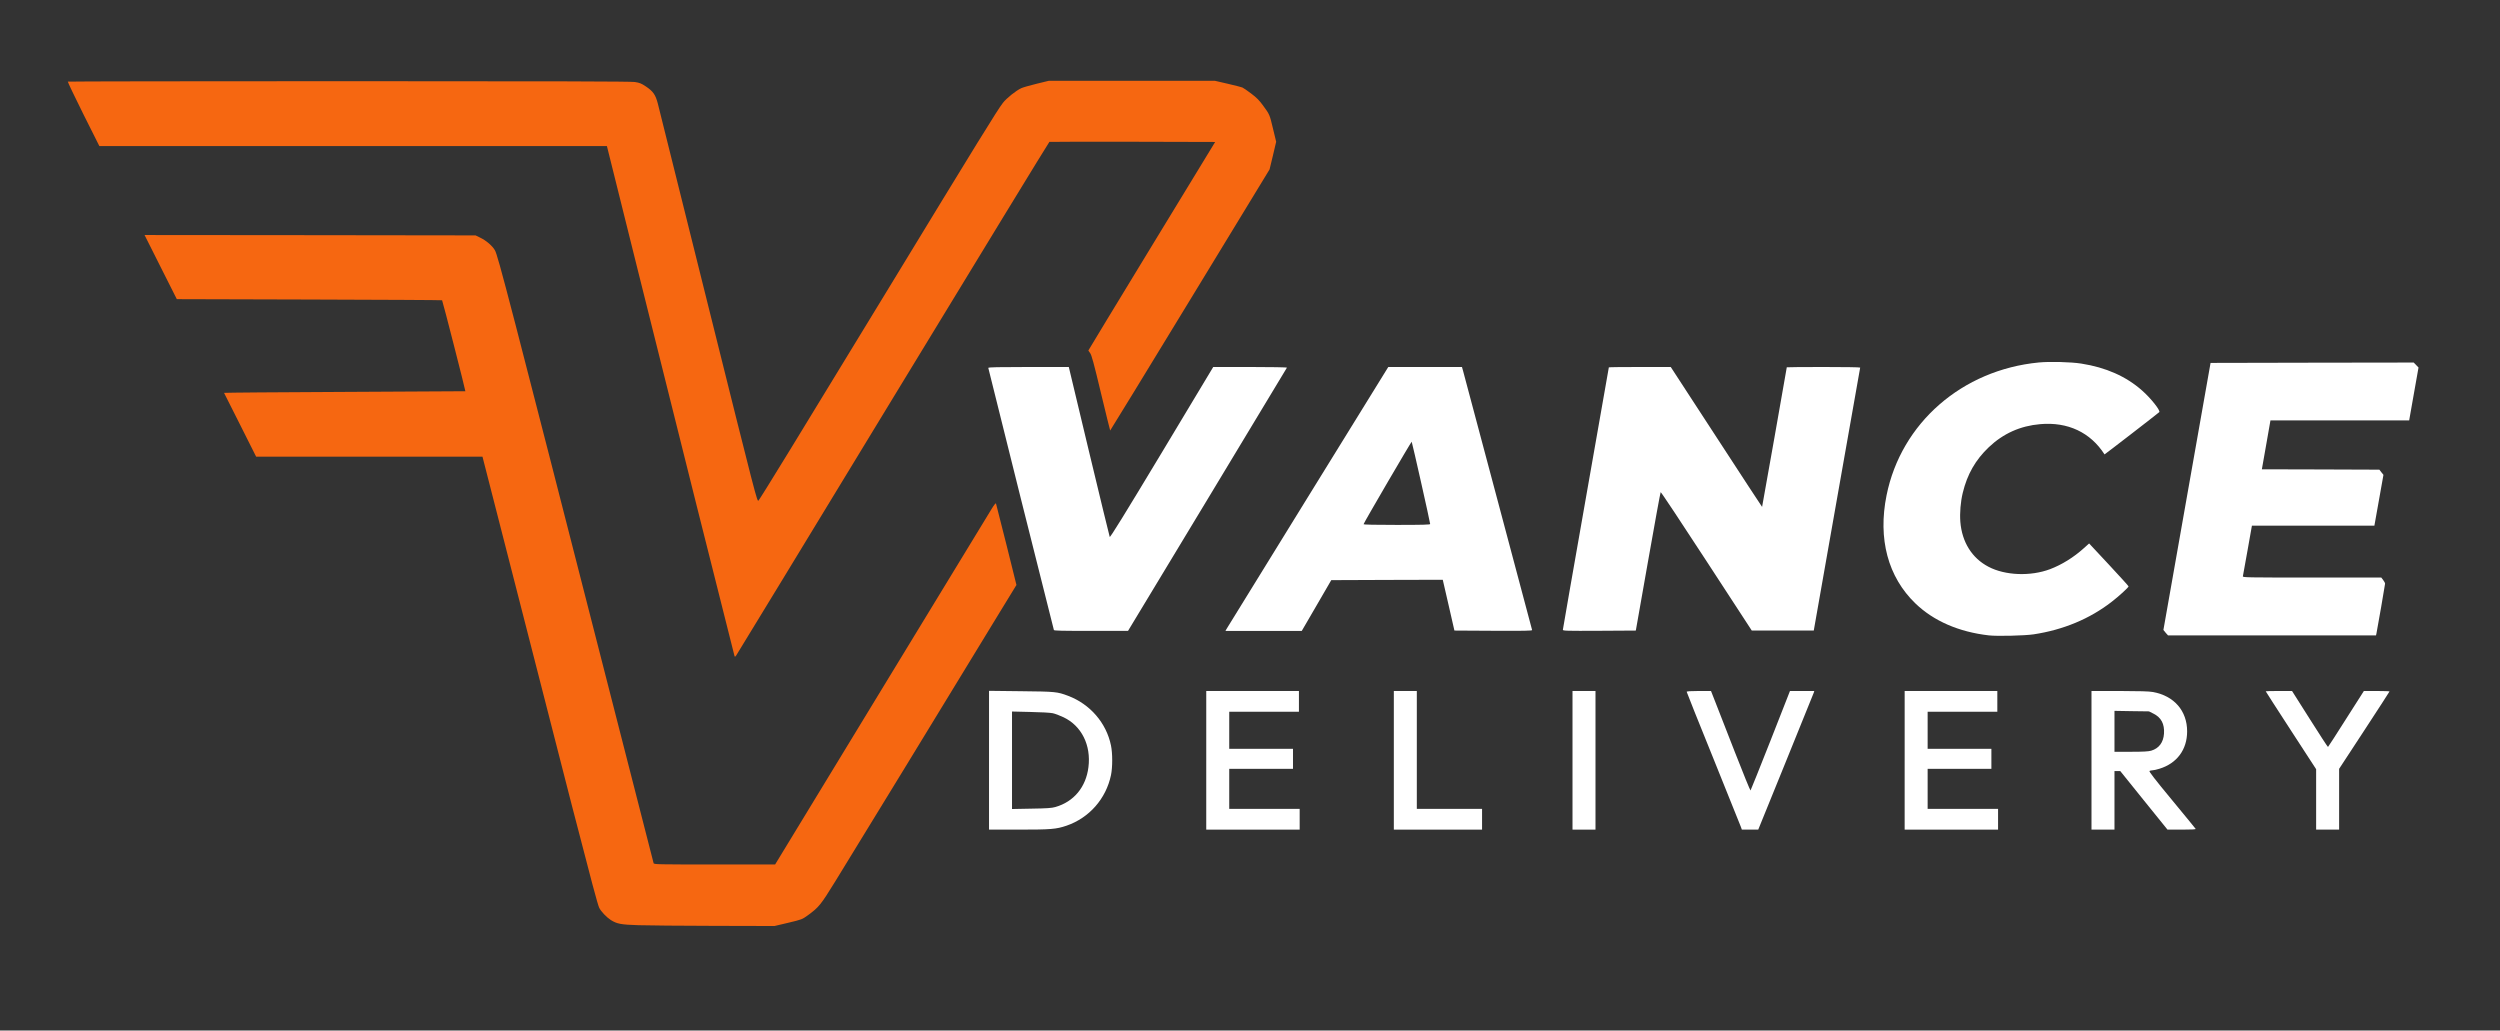
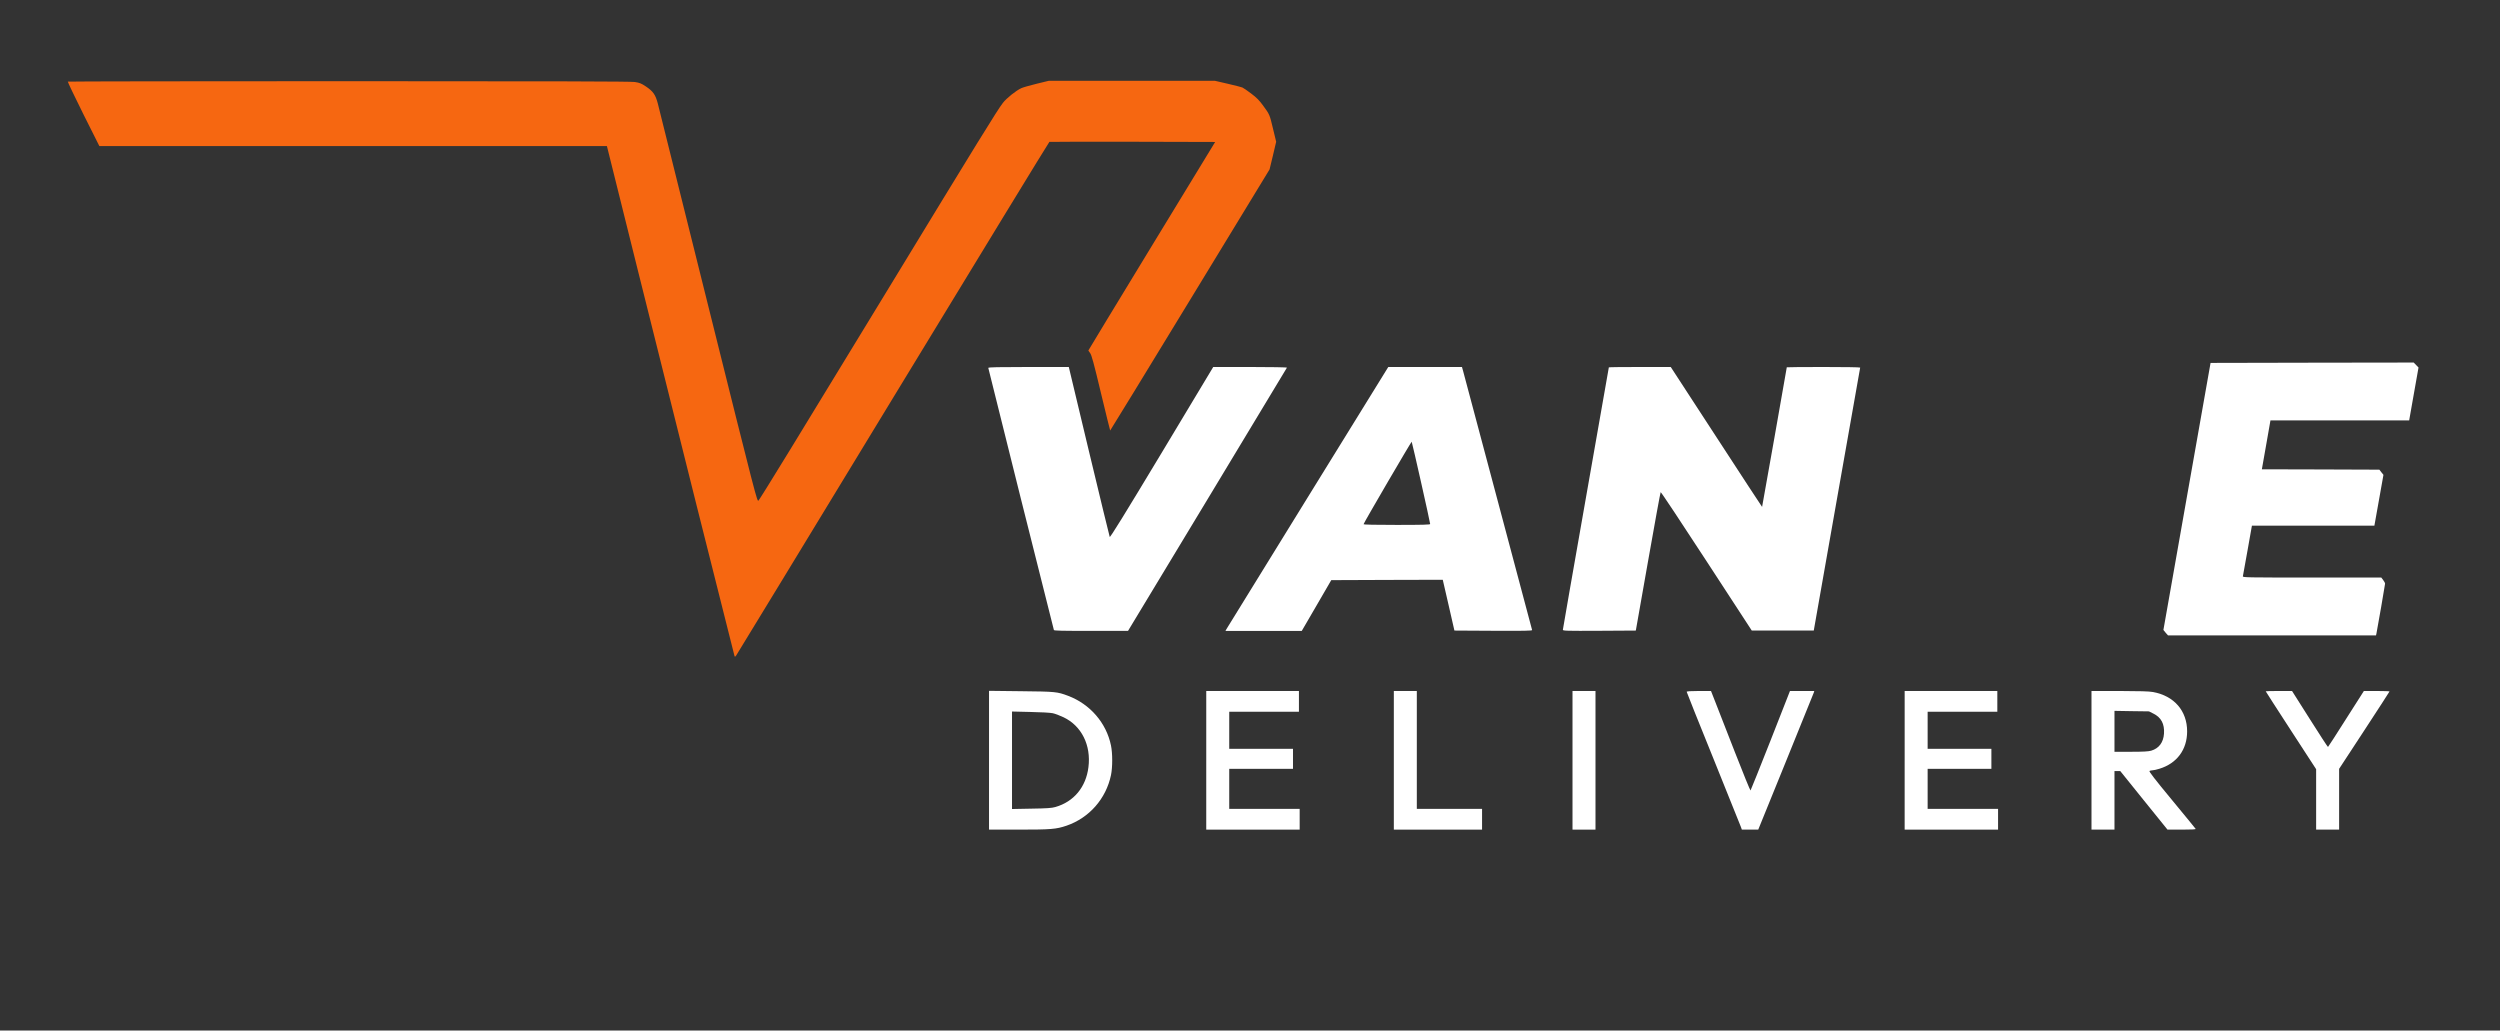
<svg xmlns="http://www.w3.org/2000/svg" class="img-fluid" id="outputsvg" style="transform: none; transform-origin: 50% 50%; cursor: move;" width="3372" height="1390" viewBox="0 0 33720 13900">
  <rect x="0" y="0" width="33720" height="13900" fill="#333333" stroke="none" />
  <g id="l2YlIusK83sTT25fZKbFLbM" fill="#FFFFFF" style="transform: none;">
    <g fill="#FFFFFF">
      <path id="pnMgKPXhf" d="M13340 10254 l0 -936 433 5 c464 5 487 7 633 62 297 112 516 365 579 670 22 106 22 295 0 400 -67 319 -294 577 -600 682 -139 47 -208 53 -641 53 l-404 0 0 -936z m895 631 c249 -71 413 -269 446 -538 37 -296 -93 -556 -335 -672 -50 -24 -116 -49 -146 -55 -30 -7 -166 -15 -302 -17 l-248 -6 0 658 0 657 263 -5 c207 -3 275 -8 322 -22z" fill="#FFFFFF" />
      <path id="p1HhaFLK9u" d="M16270 10255 l0 -935 625 0 625 0 0 140 0 140 -470 0 -470 0 0 250 0 250 430 0 430 0 0 135 0 135 -430 0 -430 0 0 270 0 270 475 0 475 0 0 140 0 140 -630 0 -630 0 0 -935z" fill="#FFFFFF" />
      <path id="p1GSURBNTV" d="M18800 10255 l0 -935 155 0 155 0 0 795 0 795 440 0 440 0 0 140 0 140 -595 0 -595 0 0 -935z" fill="#FFFFFF" />
      <path id="pbJw5VWex" d="M21210 10255 l0 -935 155 0 155 0 0 935 0 935 -155 0 -155 0 0 -935z" fill="#FFFFFF" />
      <path id="p14avEKt2Z" d="M23481 11153 c-8 -21 -175 -437 -372 -925 -198 -488 -359 -891 -359 -897 0 -7 54 -11 164 -11 l164 0 60 153 c32 83 151 387 263 674 112 288 207 519 210 515 4 -4 125 -307 270 -674 l262 -668 164 0 164 0 -7 23 c-4 12 -174 433 -378 934 l-371 913 -110 0 -111 0 -13 -37z" fill="#FFFFFF" />
      <path id="p19c69MO0y" d="M25690 10255 l0 -935 625 0 625 0 0 140 0 140 -470 0 -470 0 0 250 0 250 430 0 430 0 0 135 0 135 -430 0 -430 0 0 270 0 270 475 0 475 0 0 140 0 140 -630 0 -630 0 0 -935z" fill="#FFFFFF" />
      <path id="pvnKAkQzO" d="M28210 10255 l0 -935 378 0 c273 1 398 4 452 14 285 52 460 254 460 531 0 246 -138 432 -374 504 -37 12 -80 21 -95 21 -14 0 -32 4 -39 9 -9 5 74 114 302 389 173 210 318 386 321 392 4 7 -60 10 -187 10 l-193 0 -319 -395 -318 -395 -39 0 -39 0 0 395 0 395 -155 0 -155 0 0 -935z m806 -130 c104 -31 164 -111 172 -230 8 -131 -37 -217 -143 -270 l-60 -30 -232 -3 -233 -4 0 276 0 276 223 0 c168 0 236 -4 273 -15z" fill="#FFFFFF" />
      <path id="pA4Yviimc" d="M31240 10782 l0 -407 -340 -523 c-187 -288 -340 -525 -340 -528 0 -2 80 -4 178 -4 l177 0 240 379 c132 209 242 378 245 376 4 -2 114 -173 245 -380 l239 -375 173 0 c95 0 173 3 173 6 0 3 -153 239 -340 525 l-340 519 0 410 0 410 -155 0 -155 0 0 -408z" fill="#FFFFFF" />
-       <path id="p92SoxHkr" d="M26825 8570 c-403 -46 -744 -194 -989 -430 -371 -357 -509 -872 -390 -1460 197 -975 1019 -1691 2054 -1791 149 -14 432 -7 572 15 333 52 606 173 820 363 118 103 253 274 232 292 -40 35 -736 572 -738 570 -190 -297 -496 -441 -868 -408 -269 23 -499 127 -693 311 -180 171 -291 366 -351 614 -30 123 -42 273 -33 392 22 274 157 490 379 606 225 119 568 132 831 33 158 -60 317 -158 458 -285 l69 -62 266 285 c146 157 266 289 266 294 0 14 -130 133 -230 210 -296 229 -653 377 -1051 437 -123 18 -490 27 -604 14z" fill="#FFFFFF" />
      <path id="pbAqts6Mi" d="M29211 8535 c-17 -20 -31 -37 -31 -38 1 -1 144 -812 318 -1802 l318 -1800 1370 -3 1370 -2 32 33 33 34 -63 356 -63 357 -935 0 -936 0 -53 303 c-29 166 -55 314 -58 329 l-5 28 792 2 793 3 27 35 28 35 -61 343 -61 342 -826 0 -826 0 -59 333 c-32 182 -60 340 -63 350 -4 16 45 17 931 17 l936 0 25 33 c15 19 26 41 26 50 0 15 -101 595 -116 670 l-6 27 -1403 0 -1403 0 -31 -35z" fill="#FFFFFF" />
      <path id="pNhp6DXPc" d="M14215 8498 c-10 -29 -885 -3526 -885 -3536 0 -9 139 -12 543 -12 l543 0 272 1138 c150 625 276 1145 280 1154 5 13 197 -298 702 -1137 l694 -1155 499 0 c277 0 497 4 495 9 -1 4 -484 805 -1073 1779 l-1070 1771 -498 0 c-389 1 -499 -2 -502 -11z" fill="#FFFFFF" />
      <path id="pzxN8paNX" d="M16542 8486 c7 -13 501 -813 1098 -1780 l1085 -1756 497 0 497 0 15 53 c8 28 220 824 471 1767 251 943 458 1721 460 1728 4 10 -102 12 -522 10 l-526 -3 -73 -320 c-41 -176 -76 -330 -79 -343 l-5 -22 -752 2 -752 3 -199 343 -199 342 -514 0 -515 0 13 -24z m2748 -1418 c1 -20 -243 -1102 -249 -1110 -5 -5 -638 1079 -649 1112 -2 7 157 10 447 10 354 0 451 -3 451 -12z" fill="#FFFFFF" />
      <path id="p1G4UYxtwA" d="M21080 8494 c0 -9 140 -808 310 -1775 171 -967 310 -1761 310 -1764 0 -3 188 -5 418 -5 l417 0 615 944 c338 520 616 944 617 943 2 -2 333 -1874 333 -1883 0 -2 223 -4 495 -4 272 0 495 3 495 8 -1 4 -142 803 -314 1777 l-312 1770 -418 0 -418 0 -611 -937 c-336 -516 -614 -935 -618 -930 -4 4 -81 426 -171 937 l-164 930 -492 3 c-450 2 -492 1 -492 -14z" fill="#FFFFFF" />
    </g>
  </g>
  <g id="l74q5KDRPmXI5AQVJQjZ8uF" fill="#F66711" style="transform: none;">
    <g fill="#F66711">
-       <path id="pIgMbSfT4" d="M8610 12479 c-235 -7 -289 -18 -372 -70 -57 -37 -130 -113 -156 -165 -20 -41 -103 -352 -371 -1389 -143 -556 -1180 -4600 -1196 -4667 l-7 -28 -1527 0 -1526 0 -215 -428 c-118 -235 -216 -430 -218 -433 -1 -3 730 -9 1625 -13 895 -4 1628 -8 1630 -9 4 -4 -307 -1221 -314 -1227 -2 -3 -809 -7 -1791 -10 l-1787 -5 -218 -433 -217 -432 2233 2 2232 3 67 33 c78 38 159 108 193 167 41 68 173 576 1605 6175 292 1141 533 2083 536 2093 5 16 53 17 822 17 l817 0 1432 -2353 c788 -1293 1457 -2392 1487 -2441 34 -56 57 -84 60 -75 3 7 66 258 141 556 l135 543 -252 412 c-713 1171 -1900 3113 -2193 3588 -196 317 -218 345 -368 455 -78 56 -80 57 -264 101 l-186 44 -811 -2 c-446 -1 -908 -5 -1026 -9z" fill="#F66711" />
      <path id="pGMPihtH7" d="M9906 8844 c-14 -46 -910 -3617 -1296 -5171 l-424 -1703 -3423 0 -3423 0 -216 -431 c-118 -237 -212 -434 -209 -438 4 -3 1708 -6 3788 -6 2796 0 3802 3 3859 11 65 10 88 19 148 59 100 67 132 112 164 237 14 57 321 1288 682 2737 649 2605 657 2635 675 2612 32 -39 538 -864 1717 -2801 1248 -2050 1505 -2467 1579 -2562 48 -63 178 -167 249 -199 23 -11 116 -37 205 -59 l164 -40 1121 0 1122 0 173 40 c96 22 184 45 196 50 13 5 66 42 118 81 73 55 110 92 158 158 94 129 91 123 137 315 l43 178 -44 187 -45 186 -1074 1763 c-590 969 -1075 1761 -1076 1759 -2 -2 -58 -230 -125 -508 -95 -399 -126 -511 -145 -536 -13 -17 -24 -34 -24 -36 0 -3 385 -637 855 -1409 l855 -1403 -1112 -3 c-612 -1 -1118 0 -1124 2 -6 2 -955 1557 -2110 3455 -1154 1898 -2106 3461 -2115 3473 -16 20 -17 21 -23 2z" fill="#F66711" />
    </g>
  </g>
</svg>